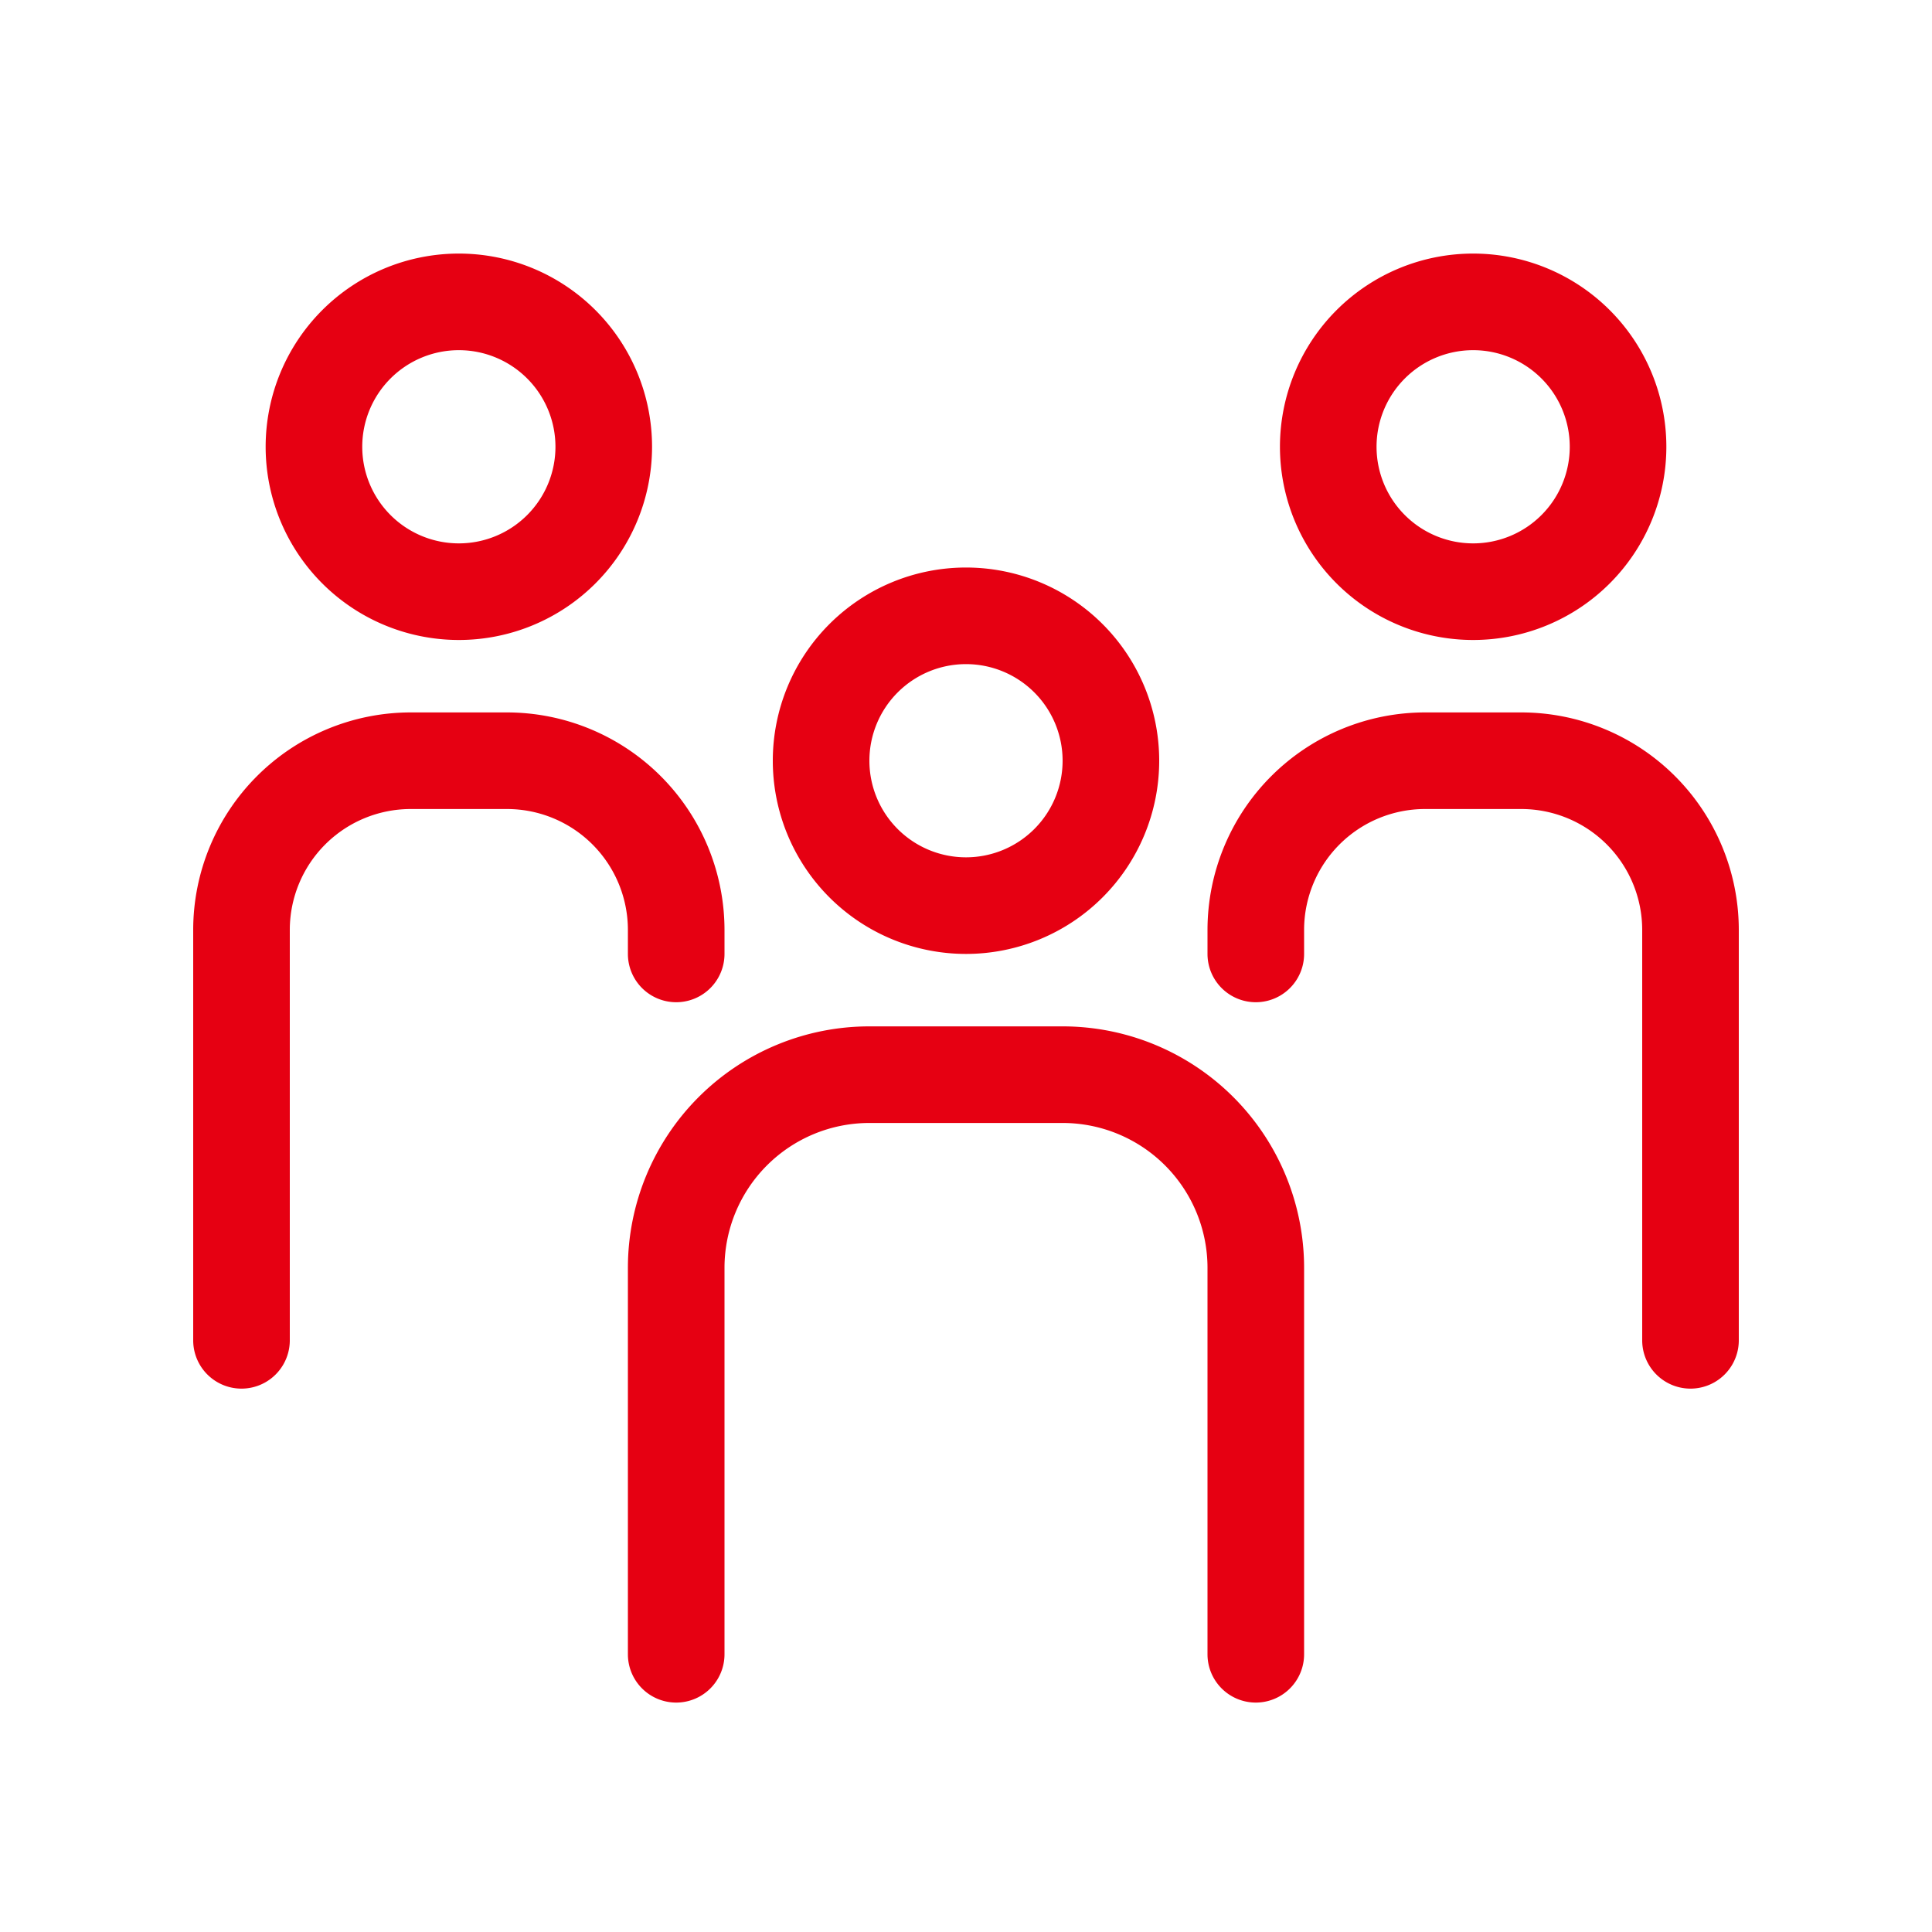
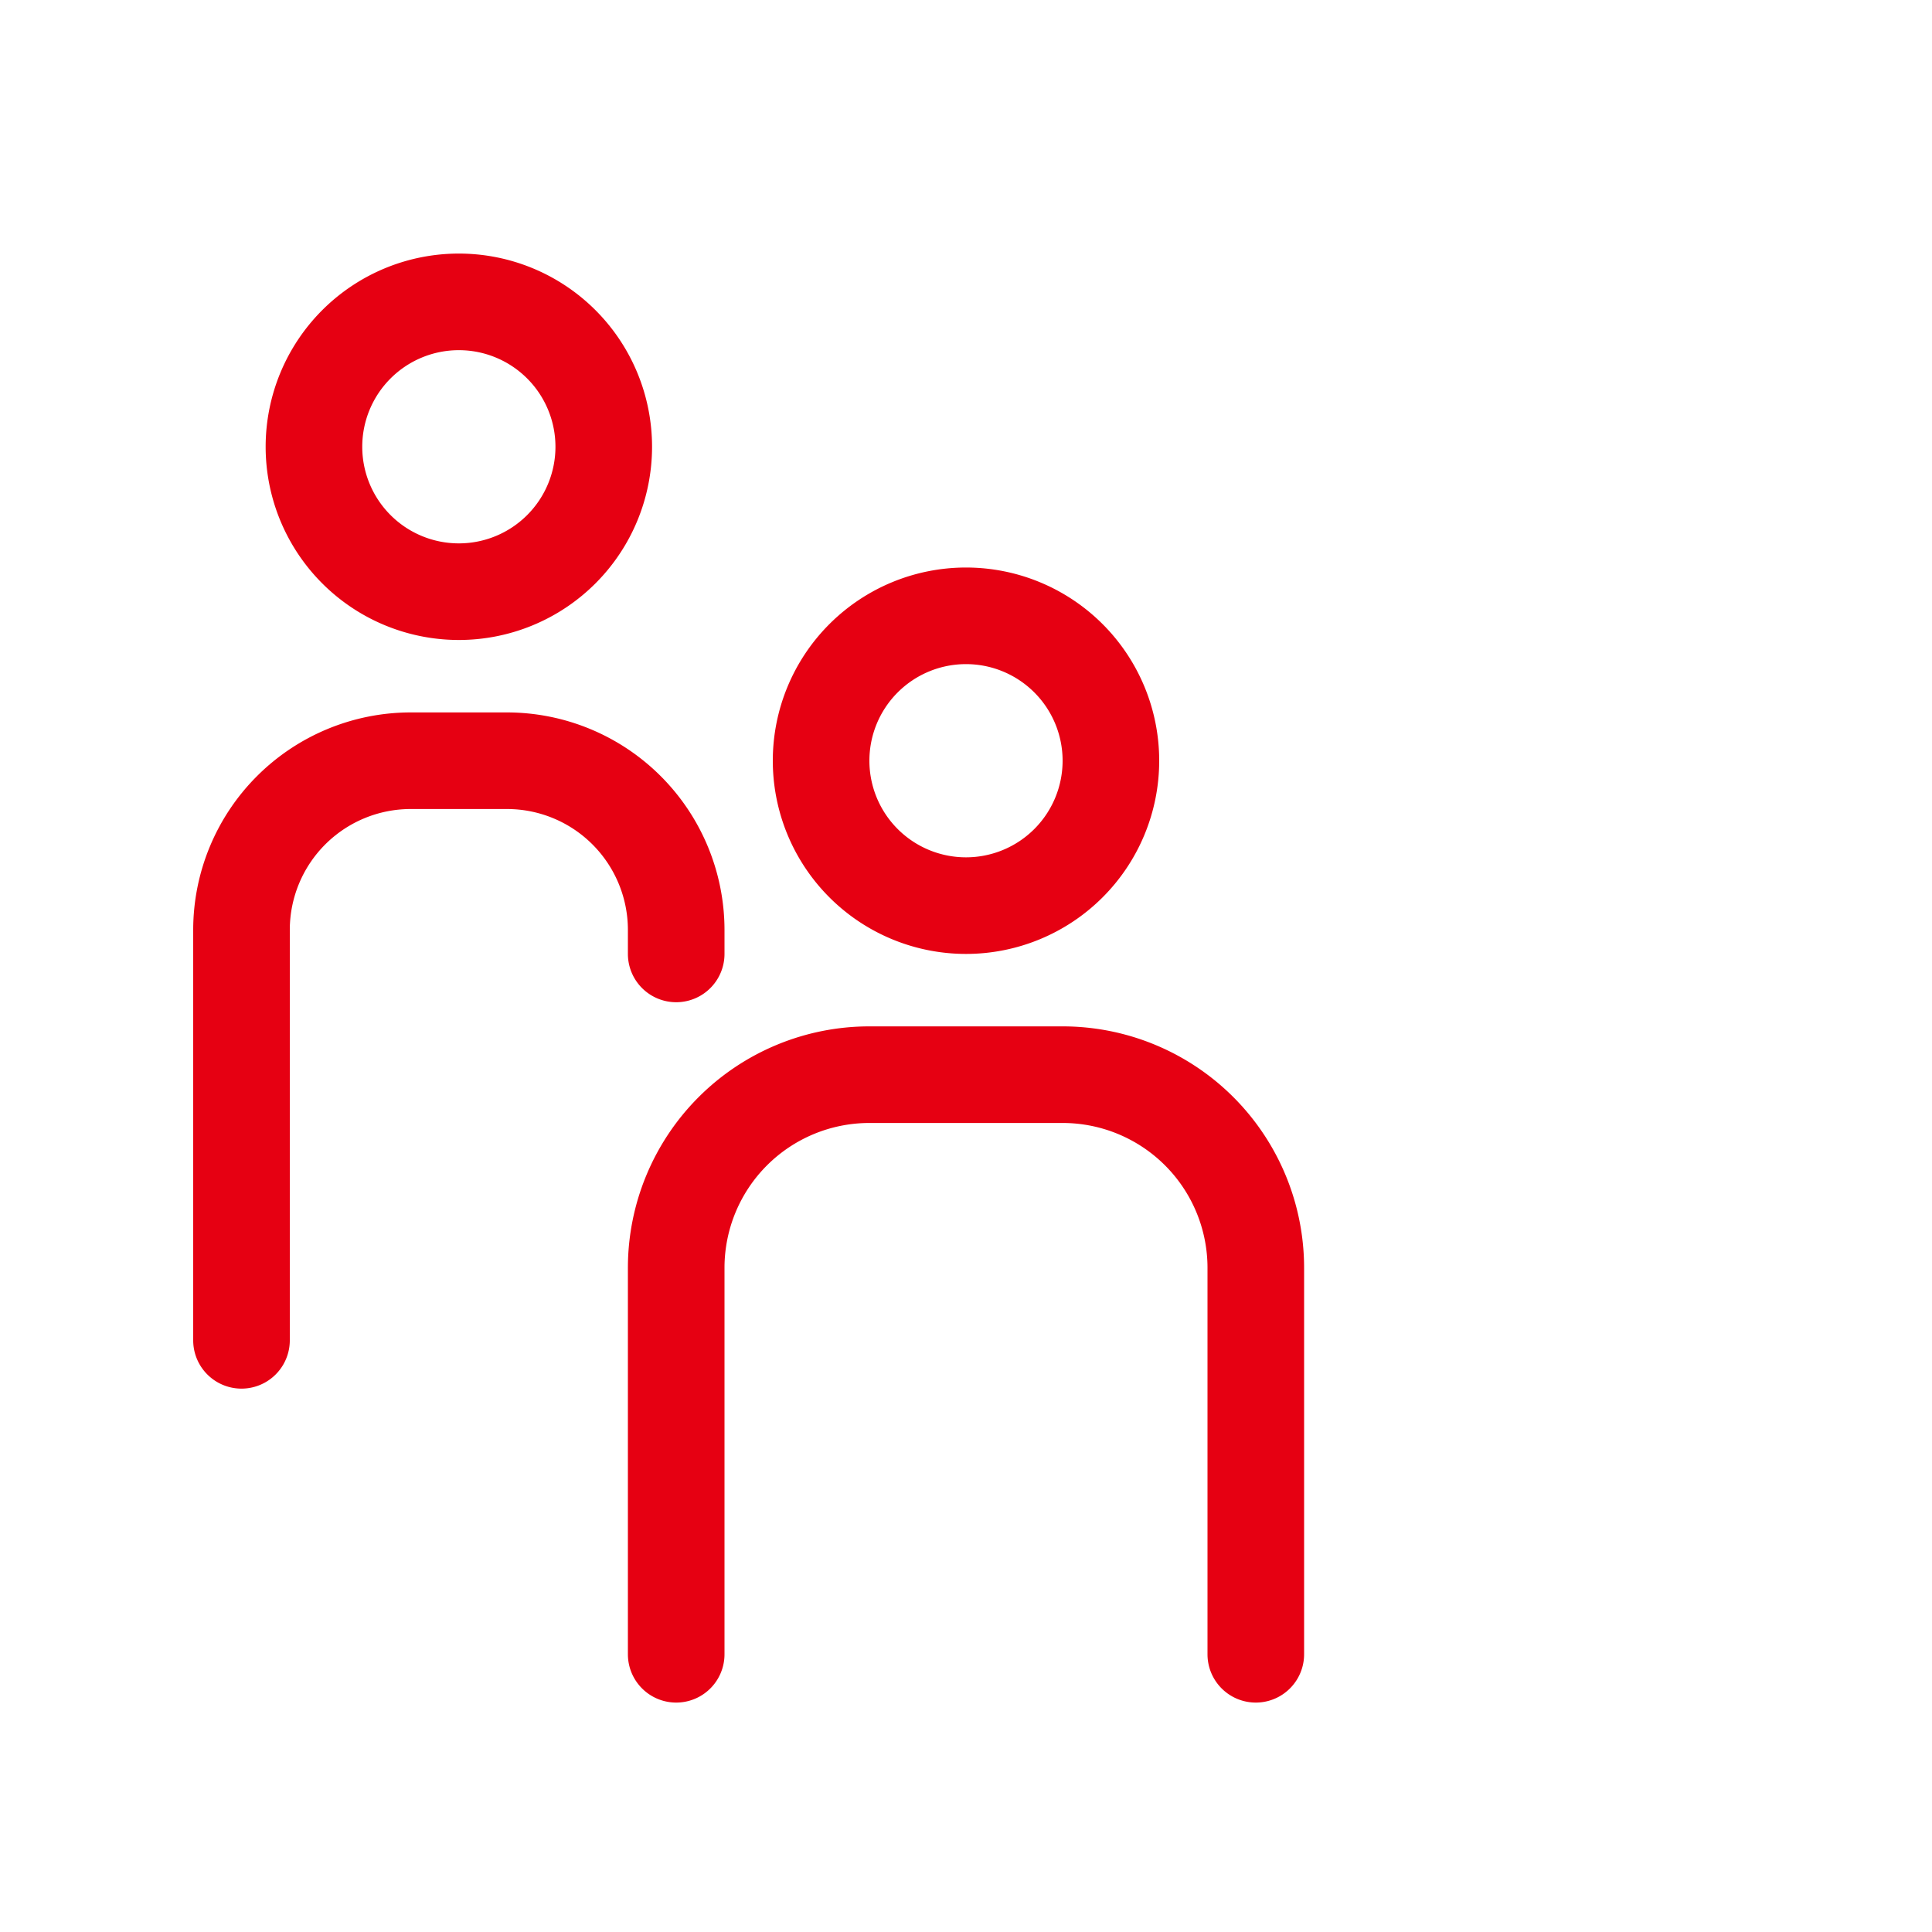
<svg xmlns="http://www.w3.org/2000/svg" id="icon_service05_largeroom" width="20" height="20" viewBox="0 0 20 20">
  <defs>
    <style>path{fill:#E60012;}</style>
  </defs>
  <g id="グループ_51361" data-name="グループ 51361">
    <g id="area">
      <rect id="長方形_31880" data-name="長方形 31880" width="20" height="20" fill="none" />
    </g>
    <g id="icon">
      <g id="グループ_51360" data-name="グループ 51360">
        <path id="パス_46803" data-name="パス 46803" d="M4.75,6.625a2,2,0,1,0-2-2A2,2,0,0,0,4.75,6.625Zm0-3a1,1,0,1,1-1,1A1,1,0,0,1,4.75,3.625Z" fill="#474747" />
        <path id="パス_46804" data-name="パス 46804" d="M6.5,9.875a.5.5,0,0,0,1,0v-.25a2.253,2.253,0,0,0-2.25-2.25h-1A2.253,2.253,0,0,0,2,9.625v4.25a.5.5,0,0,0,1,0V9.625a1.252,1.252,0,0,1,1.25-1.25h1A1.252,1.252,0,0,1,6.5,9.625Z" fill="#474747" />
-         <path id="パス_46805" data-name="パス 46805" d="M15.25,6.625a2,2,0,1,0-2-2A2,2,0,0,0,15.25,6.625Zm0-3a1,1,0,1,1-1,1A1,1,0,0,1,15.25,3.625Z" fill="#474747" />
-         <path id="パス_46806" data-name="パス 46806" d="M15.75,7.375h-1a2.253,2.253,0,0,0-2.25,2.25v.25a.5.5,0,0,0,1,0v-.25a1.252,1.252,0,0,1,1.25-1.25h1A1.252,1.252,0,0,1,17,9.625v4.25a.5.5,0,0,0,1,0V9.625A2.253,2.253,0,0,0,15.75,7.375Z" fill="#474747" />
        <path id="パス_46807" data-name="パス 46807" d="M10,9.875a2,2,0,1,0-2-2A2,2,0,0,0,10,9.875Zm0-3a1,1,0,1,1-1,1A1,1,0,0,1,10,6.875Z" fill="#474747" />
        <path id="パス_46808" data-name="パス 46808" d="M11,10.625H9a2.5,2.5,0,0,0-2.5,2.5v4a.5.5,0,0,0,1,0v-4a1.5,1.5,0,0,1,1.5-1.5h2a1.5,1.5,0,0,1,1.5,1.5v4a.5.5,0,0,0,1,0v-4A2.5,2.5,0,0,0,11,10.625Z" fill="#474747" />
      </g>
    </g>
  </g>
</svg>